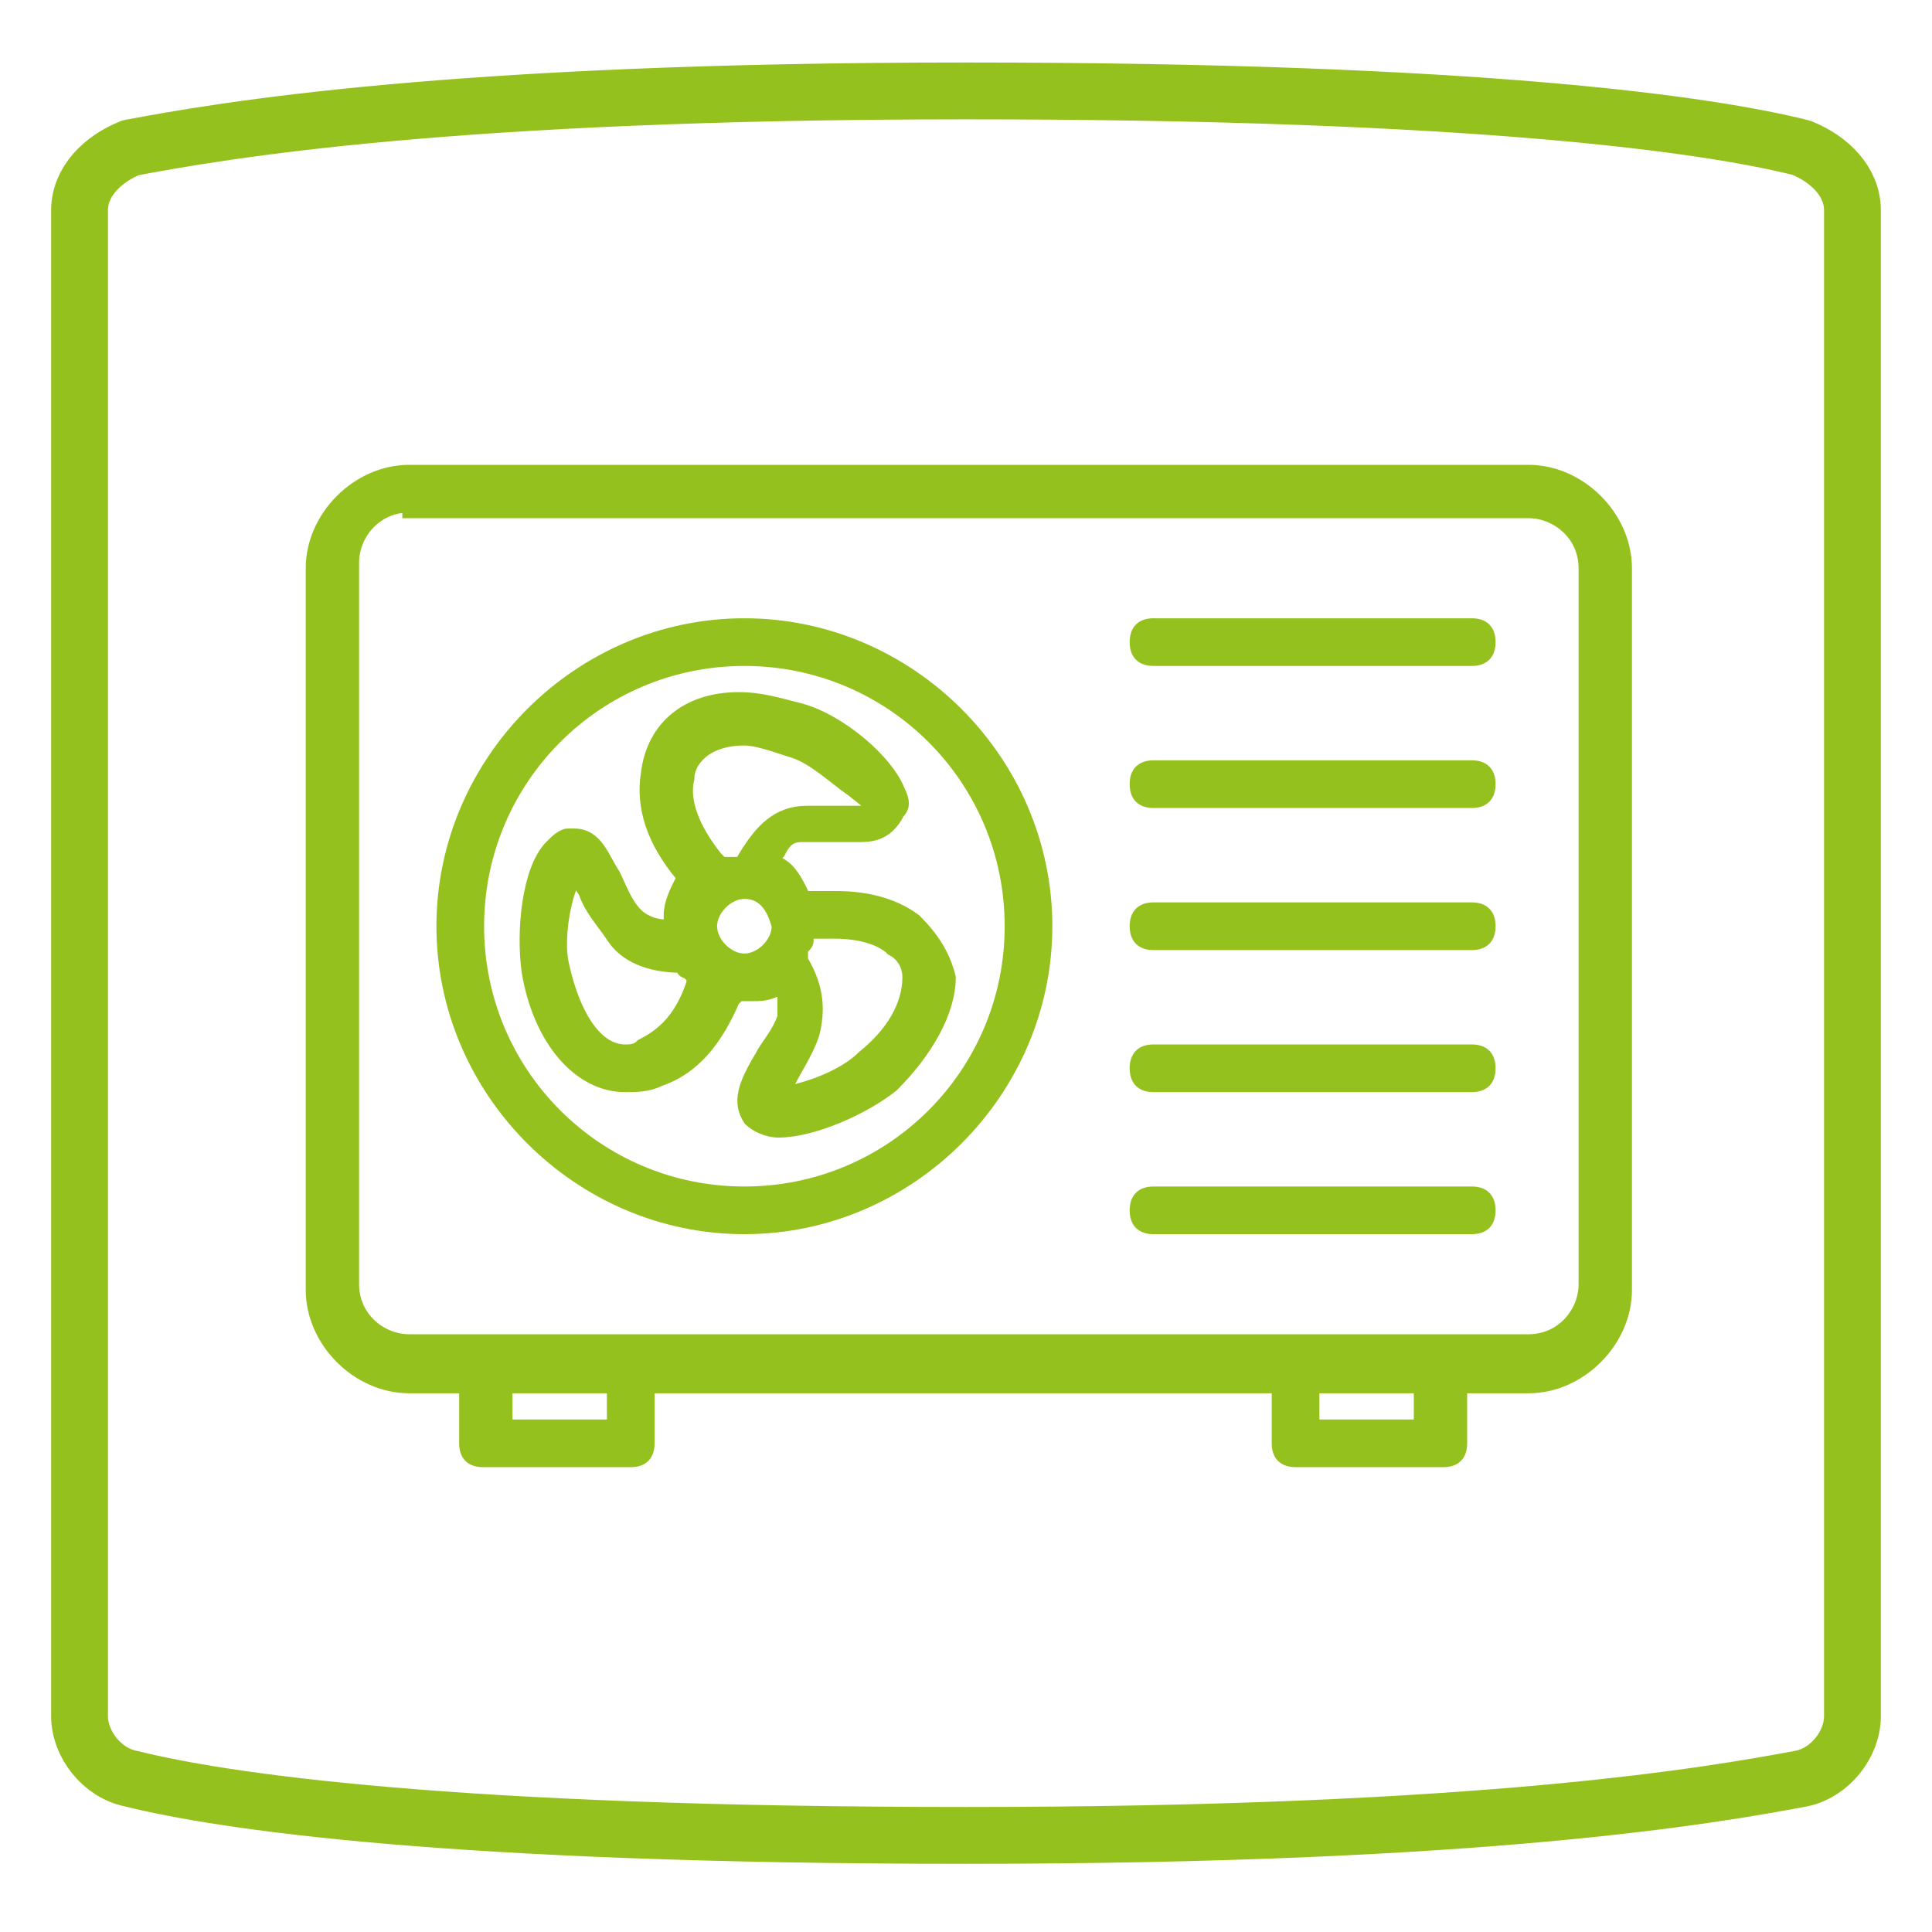
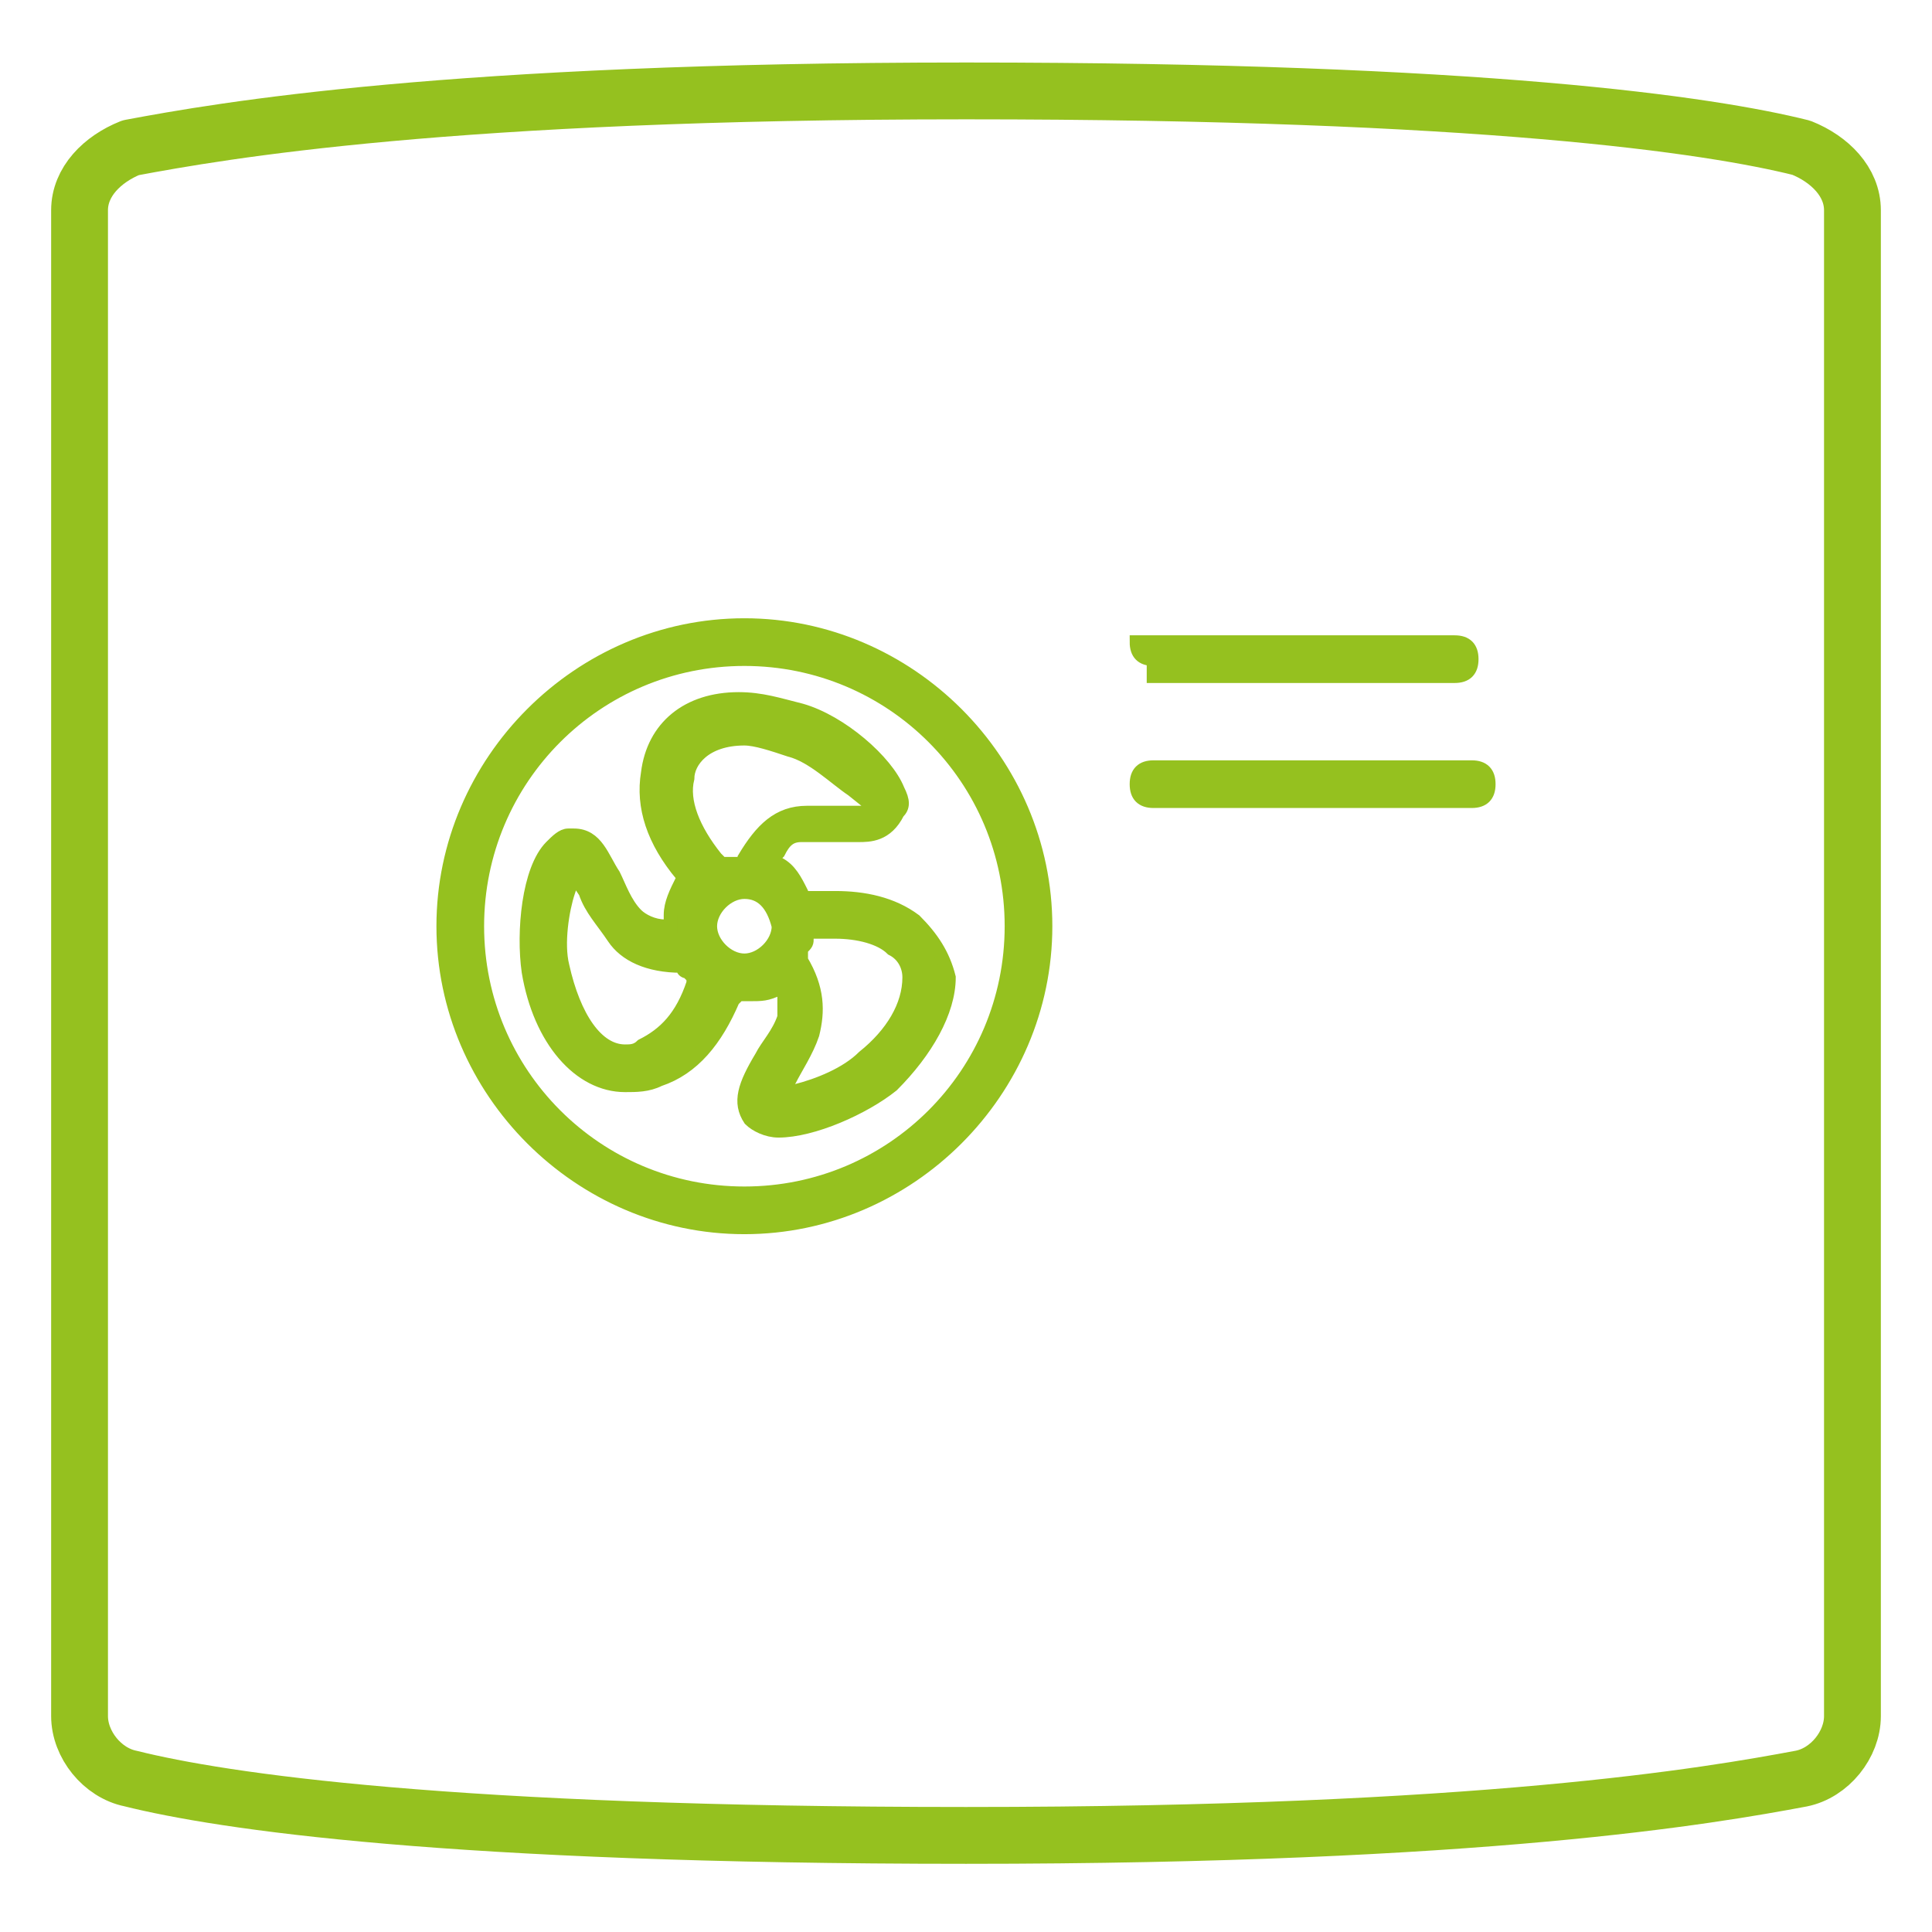
<svg xmlns="http://www.w3.org/2000/svg" width="80px" height="80px" id="Layer_1" x="0px" y="0px" viewBox="0 0 34 34" style="enable-background:new 0 0 34 34;" xml:space="preserve">
  <style type="text/css">
	.st0{fill:none;stroke:#95C11F;stroke-linecap:round;stroke-linejoin:round;stroke-miterlimit:10;}
	.st1{fill:#95C11F;stroke:#95C11F;stroke-width:0.239;stroke-miterlimit:10;}
</style>
  <path class="st0" d="M31.7,2.6c-1.6-0.4-5.6-1-14.7-1S3.9,2.3,2.3,2.6C1.8,2.8,1.4,3.2,1.4,3.7v26.5c0,0.5,0.4,1,0.9,1.1  c1.6,0.4,5.6,1,14.7,1s13.1-0.7,14.7-1c0.5-0.1,0.9-0.6,0.9-1.1V3.7C32.6,3.2,32.2,2.8,31.7,2.6z" />
  <g>
-     <path class="st1" d="M20.3,16.6c-0.2,0-0.3-0.1-0.3-0.3s0.1-0.3,0.3-0.3h5.6c0.2,0,0.3,0.1,0.3,0.3s-0.1,0.3-0.3,0.3H20.3z" />
-     <path class="st1" d="M20.3,19.1c-0.2,0-0.3-0.1-0.3-0.3s0.1-0.3,0.3-0.3h5.6c0.2,0,0.3,0.1,0.3,0.3s-0.1,0.3-0.3,0.3H20.3z" />
-     <path class="st1" d="M20.3,11.6c-0.2,0-0.3-0.1-0.3-0.3c0-0.2,0.1-0.3,0.3-0.3h5.6c0.2,0,0.3,0.1,0.3,0.3c0,0.2-0.1,0.3-0.3,0.3   H20.3z" />
+     <path class="st1" d="M20.3,11.6c-0.2,0-0.3-0.1-0.3-0.3h5.6c0.2,0,0.3,0.1,0.3,0.3c0,0.2-0.1,0.3-0.3,0.3   H20.3z" />
    <path class="st1" d="M20.3,14.1c-0.2,0-0.3-0.1-0.3-0.3s0.1-0.3,0.3-0.3h5.6c0.2,0,0.3,0.1,0.3,0.3s-0.1,0.3-0.3,0.3H20.3z" />
-     <path class="st1" d="M20.3,21.6c-0.2,0-0.3-0.1-0.3-0.3s0.1-0.3,0.3-0.3h5.6c0.2,0,0.3,0.1,0.3,0.3s-0.1,0.3-0.3,0.3H20.3z" />
    <path class="st1" d="M13.1,21.6c-2.9,0-5.3-2.4-5.3-5.3s2.4-5.3,5.3-5.3c2.9,0,5.3,2.4,5.3,5.3S16,21.6,13.1,21.6z M13.1,11.6   c-2.6,0-4.7,2.1-4.7,4.7s2.1,4.7,4.7,4.7s4.7-2.1,4.7-4.7S15.7,11.6,13.1,11.6z" />
    <path class="st1" d="M13.7,19.9c-0.2,0-0.4-0.1-0.5-0.2c-0.2-0.3-0.1-0.6,0.2-1.1c0.1-0.2,0.3-0.4,0.4-0.7c0-0.1,0-0.3,0-0.5l0-0.1   l-0.1,0.1c-0.2,0.1-0.3,0.1-0.5,0.1H13l-0.1,0.1c-0.3,0.7-0.7,1.2-1.3,1.4c-0.2,0.1-0.4,0.1-0.6,0.1c-0.8,0-1.5-0.8-1.7-2   c-0.1-0.7,0-1.8,0.4-2.2c0.1-0.1,0.2-0.2,0.3-0.2c0,0,0,0,0.1,0c0.4,0,0.5,0.4,0.7,0.7c0.1,0.2,0.2,0.5,0.4,0.7   c0.1,0.1,0.3,0.2,0.5,0.2l0.1,0l0-0.2c0-0.2,0.1-0.4,0.2-0.6l0.1-0.1L12,15.4c-0.5-0.6-0.7-1.2-0.6-1.8c0.1-0.8,0.7-1.3,1.6-1.3   c0.4,0,0.7,0.1,1.1,0.2c0.7,0.2,1.5,0.9,1.7,1.4c0.1,0.2,0.1,0.3,0,0.4c-0.2,0.4-0.5,0.4-0.7,0.4c-0.1,0-0.2,0-0.3,0   c-0.1,0-0.2,0-0.3,0c-0.2,0-0.3,0-0.4,0c-0.2,0-0.3,0.1-0.4,0.3l-0.1,0.1l0.1,0.1c0.2,0.1,0.3,0.3,0.4,0.5l0,0.1l0.1,0   c0.1,0,0.3,0,0.5,0c0.5,0,1,0.1,1.4,0.4c0.3,0.3,0.5,0.6,0.6,1c0,0.6-0.4,1.3-1,1.9C15.2,19.5,14.3,19.9,13.7,19.9z M14.7,16.4   c-0.1,0-0.3,0-0.4,0l-0.1,0l0,0.1c0,0.1,0,0.1-0.1,0.2l0,0.1l0,0.1c0.3,0.5,0.3,0.9,0.2,1.3c-0.1,0.3-0.3,0.6-0.4,0.8l-0.2,0.3   l0.3-0.1c0.4-0.1,0.9-0.3,1.2-0.6c0.5-0.4,0.8-0.9,0.8-1.4c0-0.2-0.1-0.4-0.3-0.5C15.5,16.5,15.1,16.4,14.7,16.4z M10,15.7   c-0.1,0.3-0.2,0.9-0.1,1.3c0.2,0.9,0.6,1.5,1.1,1.5c0.1,0,0.2,0,0.3-0.1c0.4-0.2,0.7-0.5,0.9-1.1l0-0.1l-0.1-0.1   c-0.1,0-0.1-0.1-0.1-0.2l0-0.1L12,17c-0.6,0-1-0.2-1.2-0.5c-0.2-0.3-0.4-0.5-0.5-0.8l-0.2-0.3L10,15.7z M13.1,15.7   c-0.3,0-0.6,0.3-0.6,0.6c0,0.3,0.3,0.6,0.6,0.6c0.3,0,0.6-0.3,0.6-0.6C13.6,15.9,13.4,15.7,13.1,15.7z M13.1,13c-0.7,0-1,0.4-1,0.7   c-0.1,0.4,0.1,0.9,0.5,1.4l0.1,0.1l0.1,0c0.1,0,0.1,0,0.2,0l0.1,0l0-0.1c0.3-0.5,0.6-0.8,1.1-0.8c0.2,0,0.3,0,0.5,0   c0.1,0,0.3,0,0.4,0l0.4,0L15,13.9c-0.3-0.2-0.7-0.6-1.1-0.7C13.6,13.1,13.3,13,13.1,13z" />
-     <path class="st1" d="M22.8,25.7c-0.2,0-0.3-0.1-0.3-0.3v-1H11.4v1c0,0.2-0.1,0.3-0.3,0.3H8.5c-0.2,0-0.3-0.1-0.3-0.3v-1h-1   c-0.9,0-1.7-0.8-1.7-1.7V10c0-0.9,0.8-1.7,1.7-1.7h19.7c0.9,0,1.7,0.8,1.7,1.7v12.7c0,0.9-0.8,1.7-1.7,1.7h-1.2v1   c0,0.2-0.1,0.3-0.3,0.3H22.8z M23.1,25.1H25v-0.7h-1.9V25.1z M8.9,25.1h1.9v-0.7H8.9V25.1z M7.2,8.9c-0.6,0-1,0.5-1,1v12.7   c0,0.6,0.5,1,1,1h19.7c0.6,0,1-0.5,1-1V10c0-0.6-0.5-1-1-1H7.2z" />
  </g>
</svg>